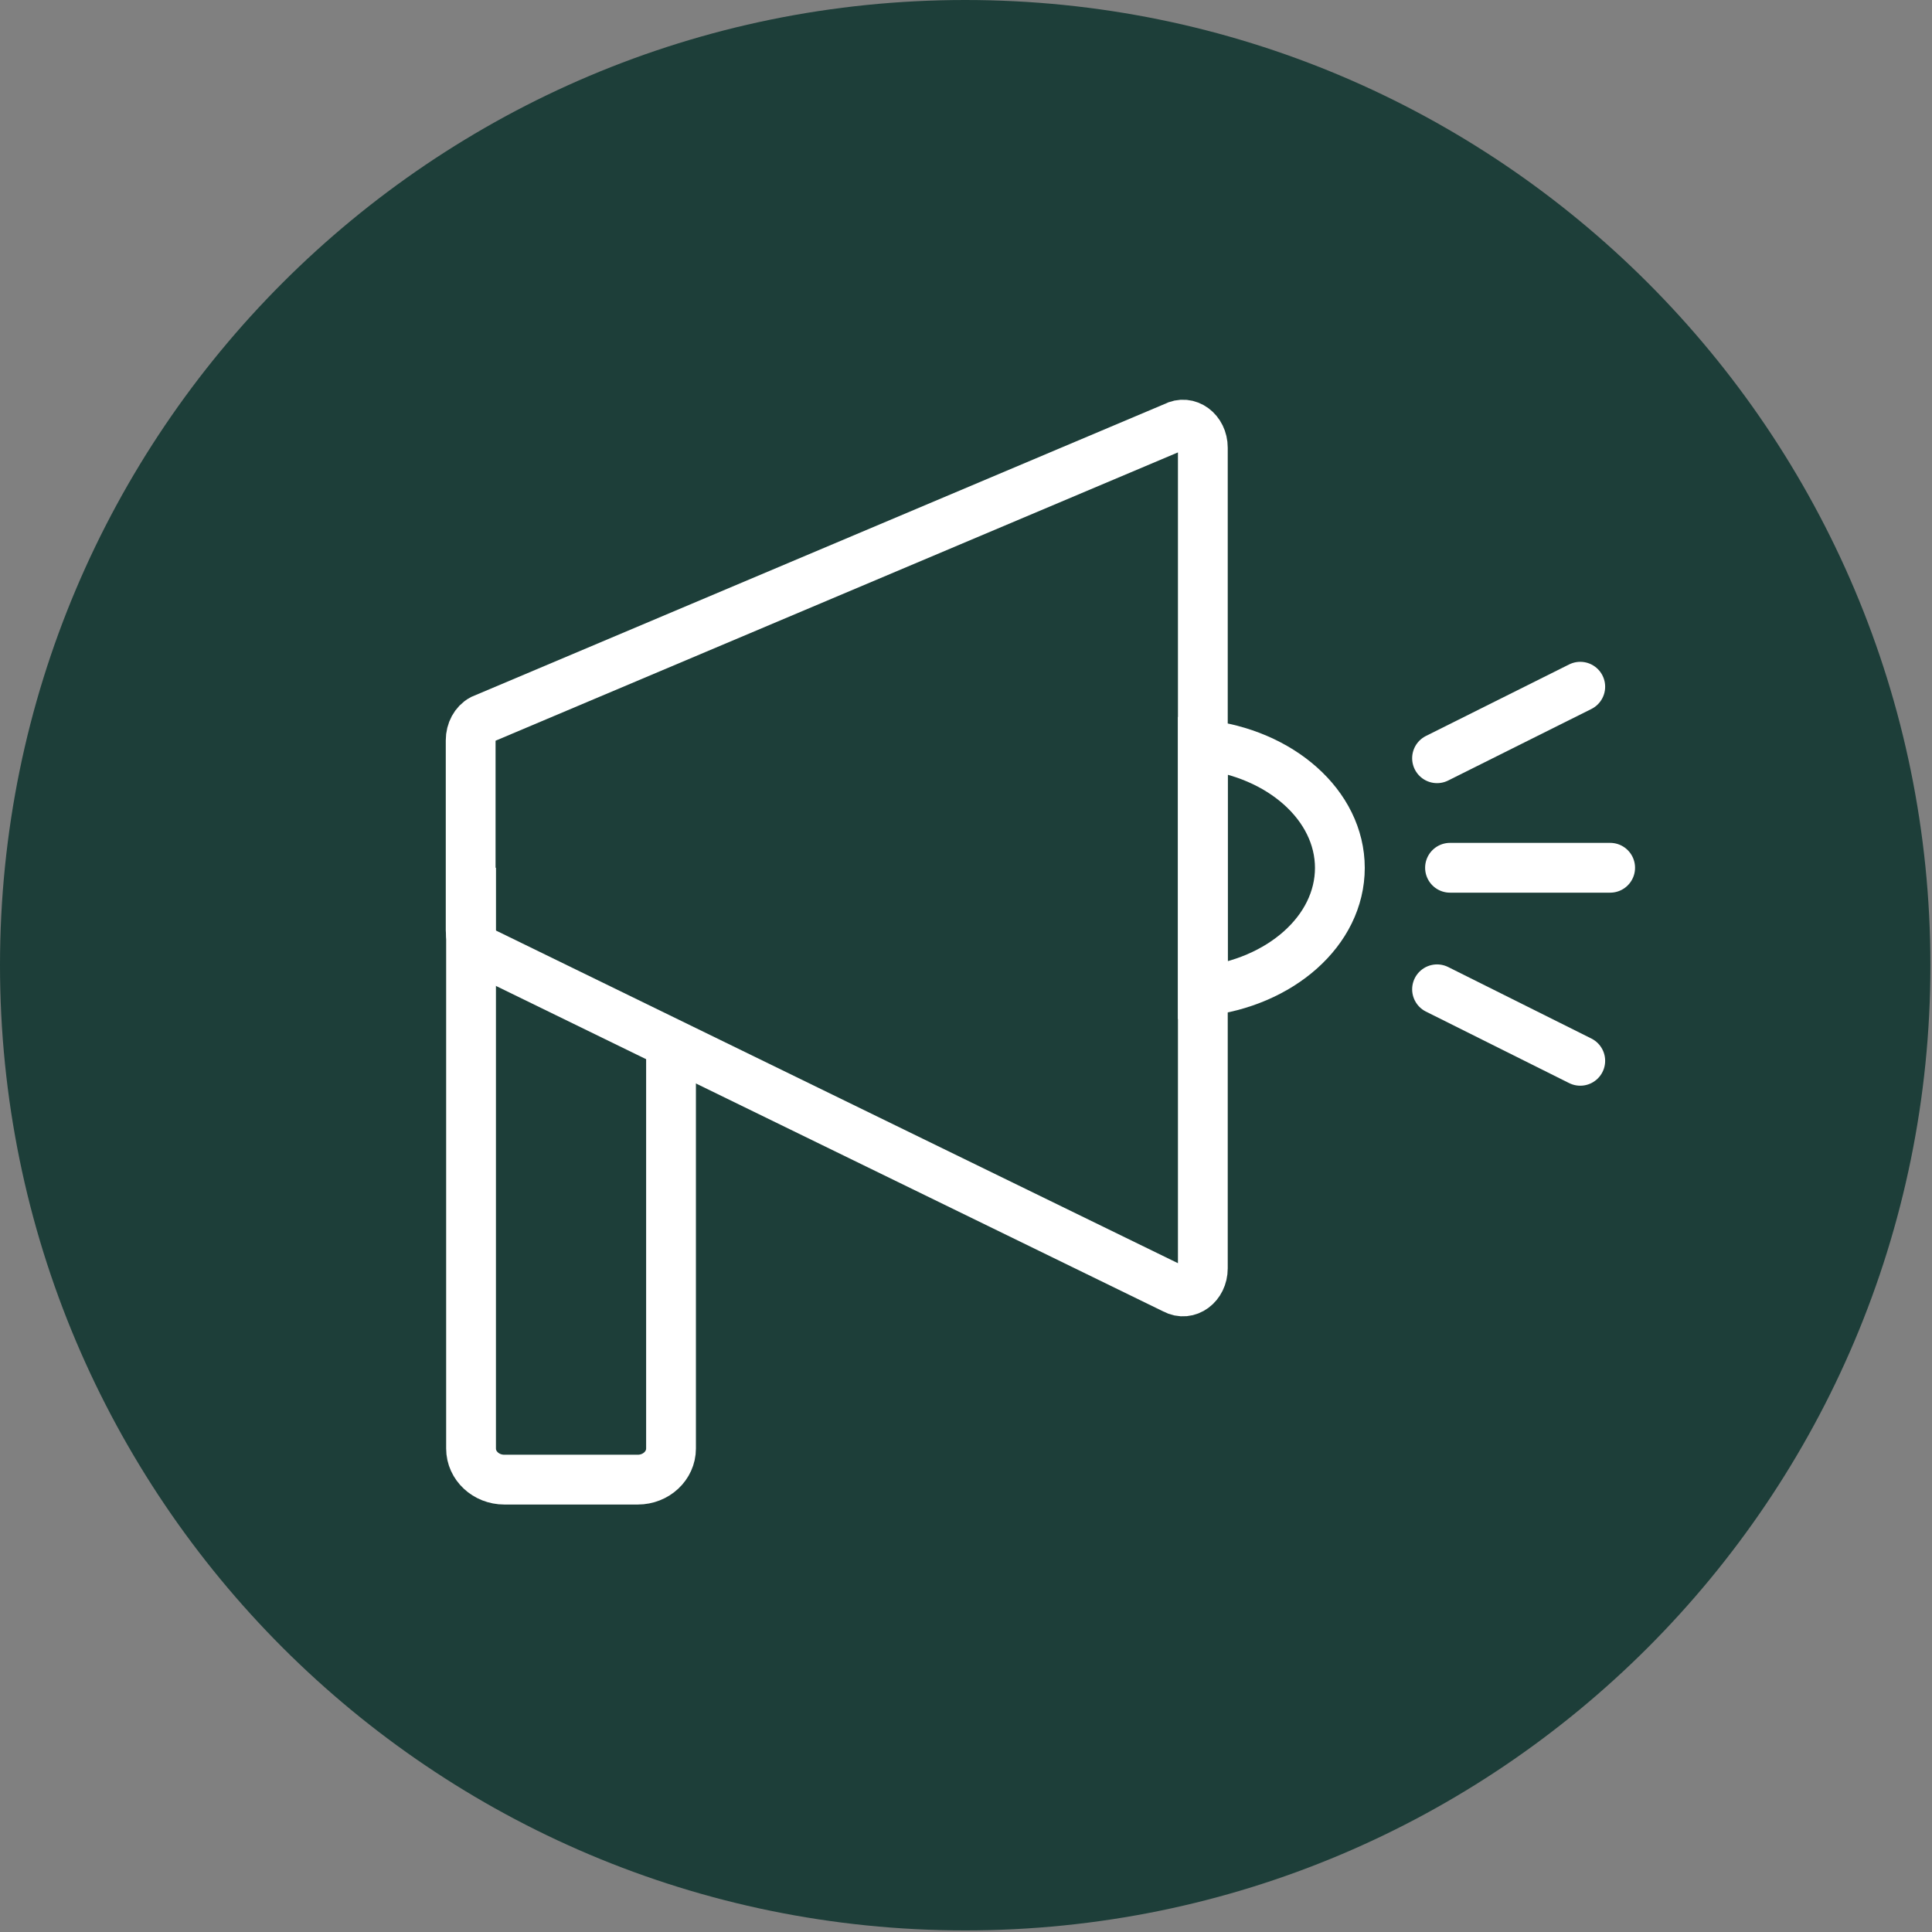
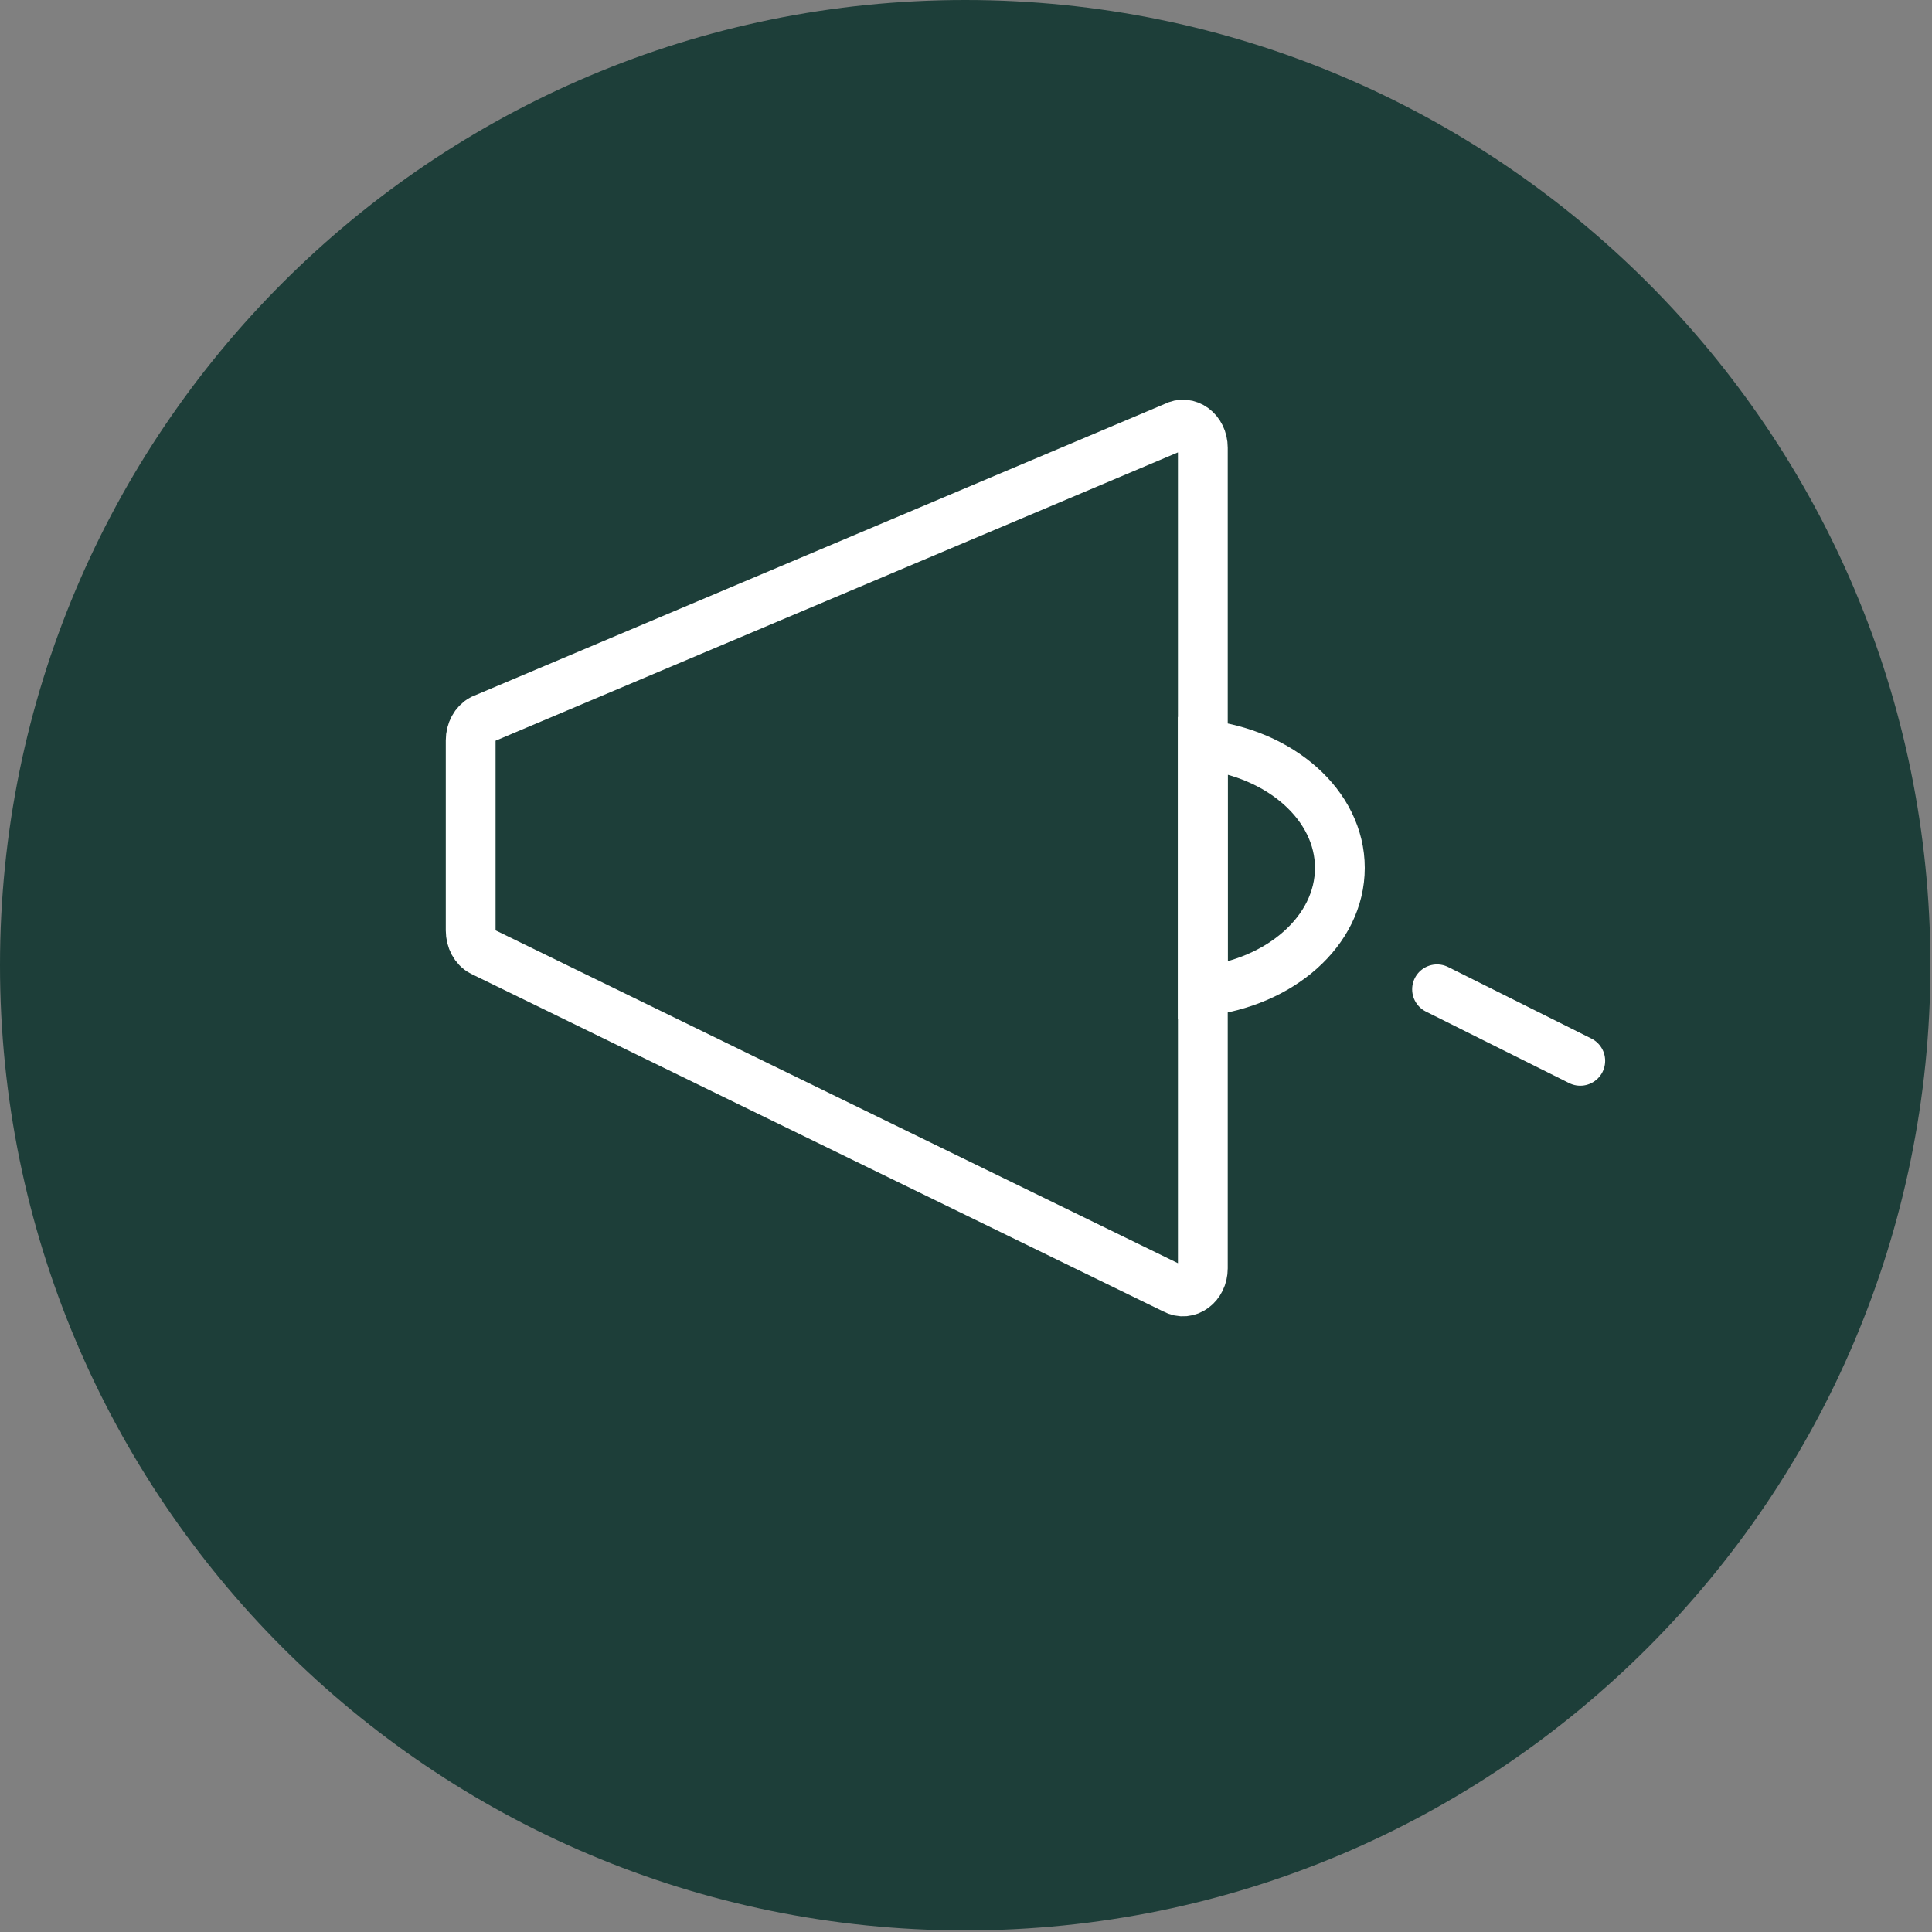
<svg xmlns="http://www.w3.org/2000/svg" width="97" height="97" viewBox="0 0 97 97" fill="none">
  <rect x="0" y="0" width="97" height="97" fill="#808080" stroke="none" />
  <path d="M48.46 96.92C75.224 96.92 96.92 75.224 96.92 48.46C96.92 21.696 75.224 0 48.46 0C21.696 0 0 21.696 0 48.46C0 75.224 21.696 96.92 48.46 96.92Z" fill="#1D3E39" />
  <path d="M60.391 22.489V63.679C60.391 64.529 59.631 65.089 58.971 64.729L24.201 47.769C23.851 47.589 23.631 47.169 23.631 46.719V37.169C23.631 36.719 23.851 36.309 24.201 36.119L58.971 21.429C59.631 21.069 60.391 21.629 60.391 22.479V22.489Z" stroke="white" stroke-width="2.5" stroke-miterlimit="10" />
  <path d="M67.271 43.569C67.271 46.739 64.271 49.339 60.391 49.769V37.389C64.271 37.809 67.271 40.419 67.271 43.579V43.569Z" stroke="white" stroke-width="2.5" stroke-miterlimit="10" />
-   <path d="M33.69 52.398V72.728C33.69 73.588 32.94 74.288 32.02 74.288H25.32C24.4 74.288 23.65 73.588 23.65 72.728V43.568" stroke="white" stroke-width="2.5" stroke-miterlimit="10" />
  <path d="M79.34 53.26L72.15 49.67" stroke="white" stroke-width="2.5" stroke-linecap="round" stroke-linejoin="round" />
-   <path d="M72.15 38.069L79.34 34.478" stroke="white" stroke-width="2.5" stroke-linecap="round" stroke-linejoin="round" />
-   <path d="M72.801 43.568H80.841" stroke="white" stroke-width="2.5" stroke-linecap="round" stroke-linejoin="round" />
</svg>